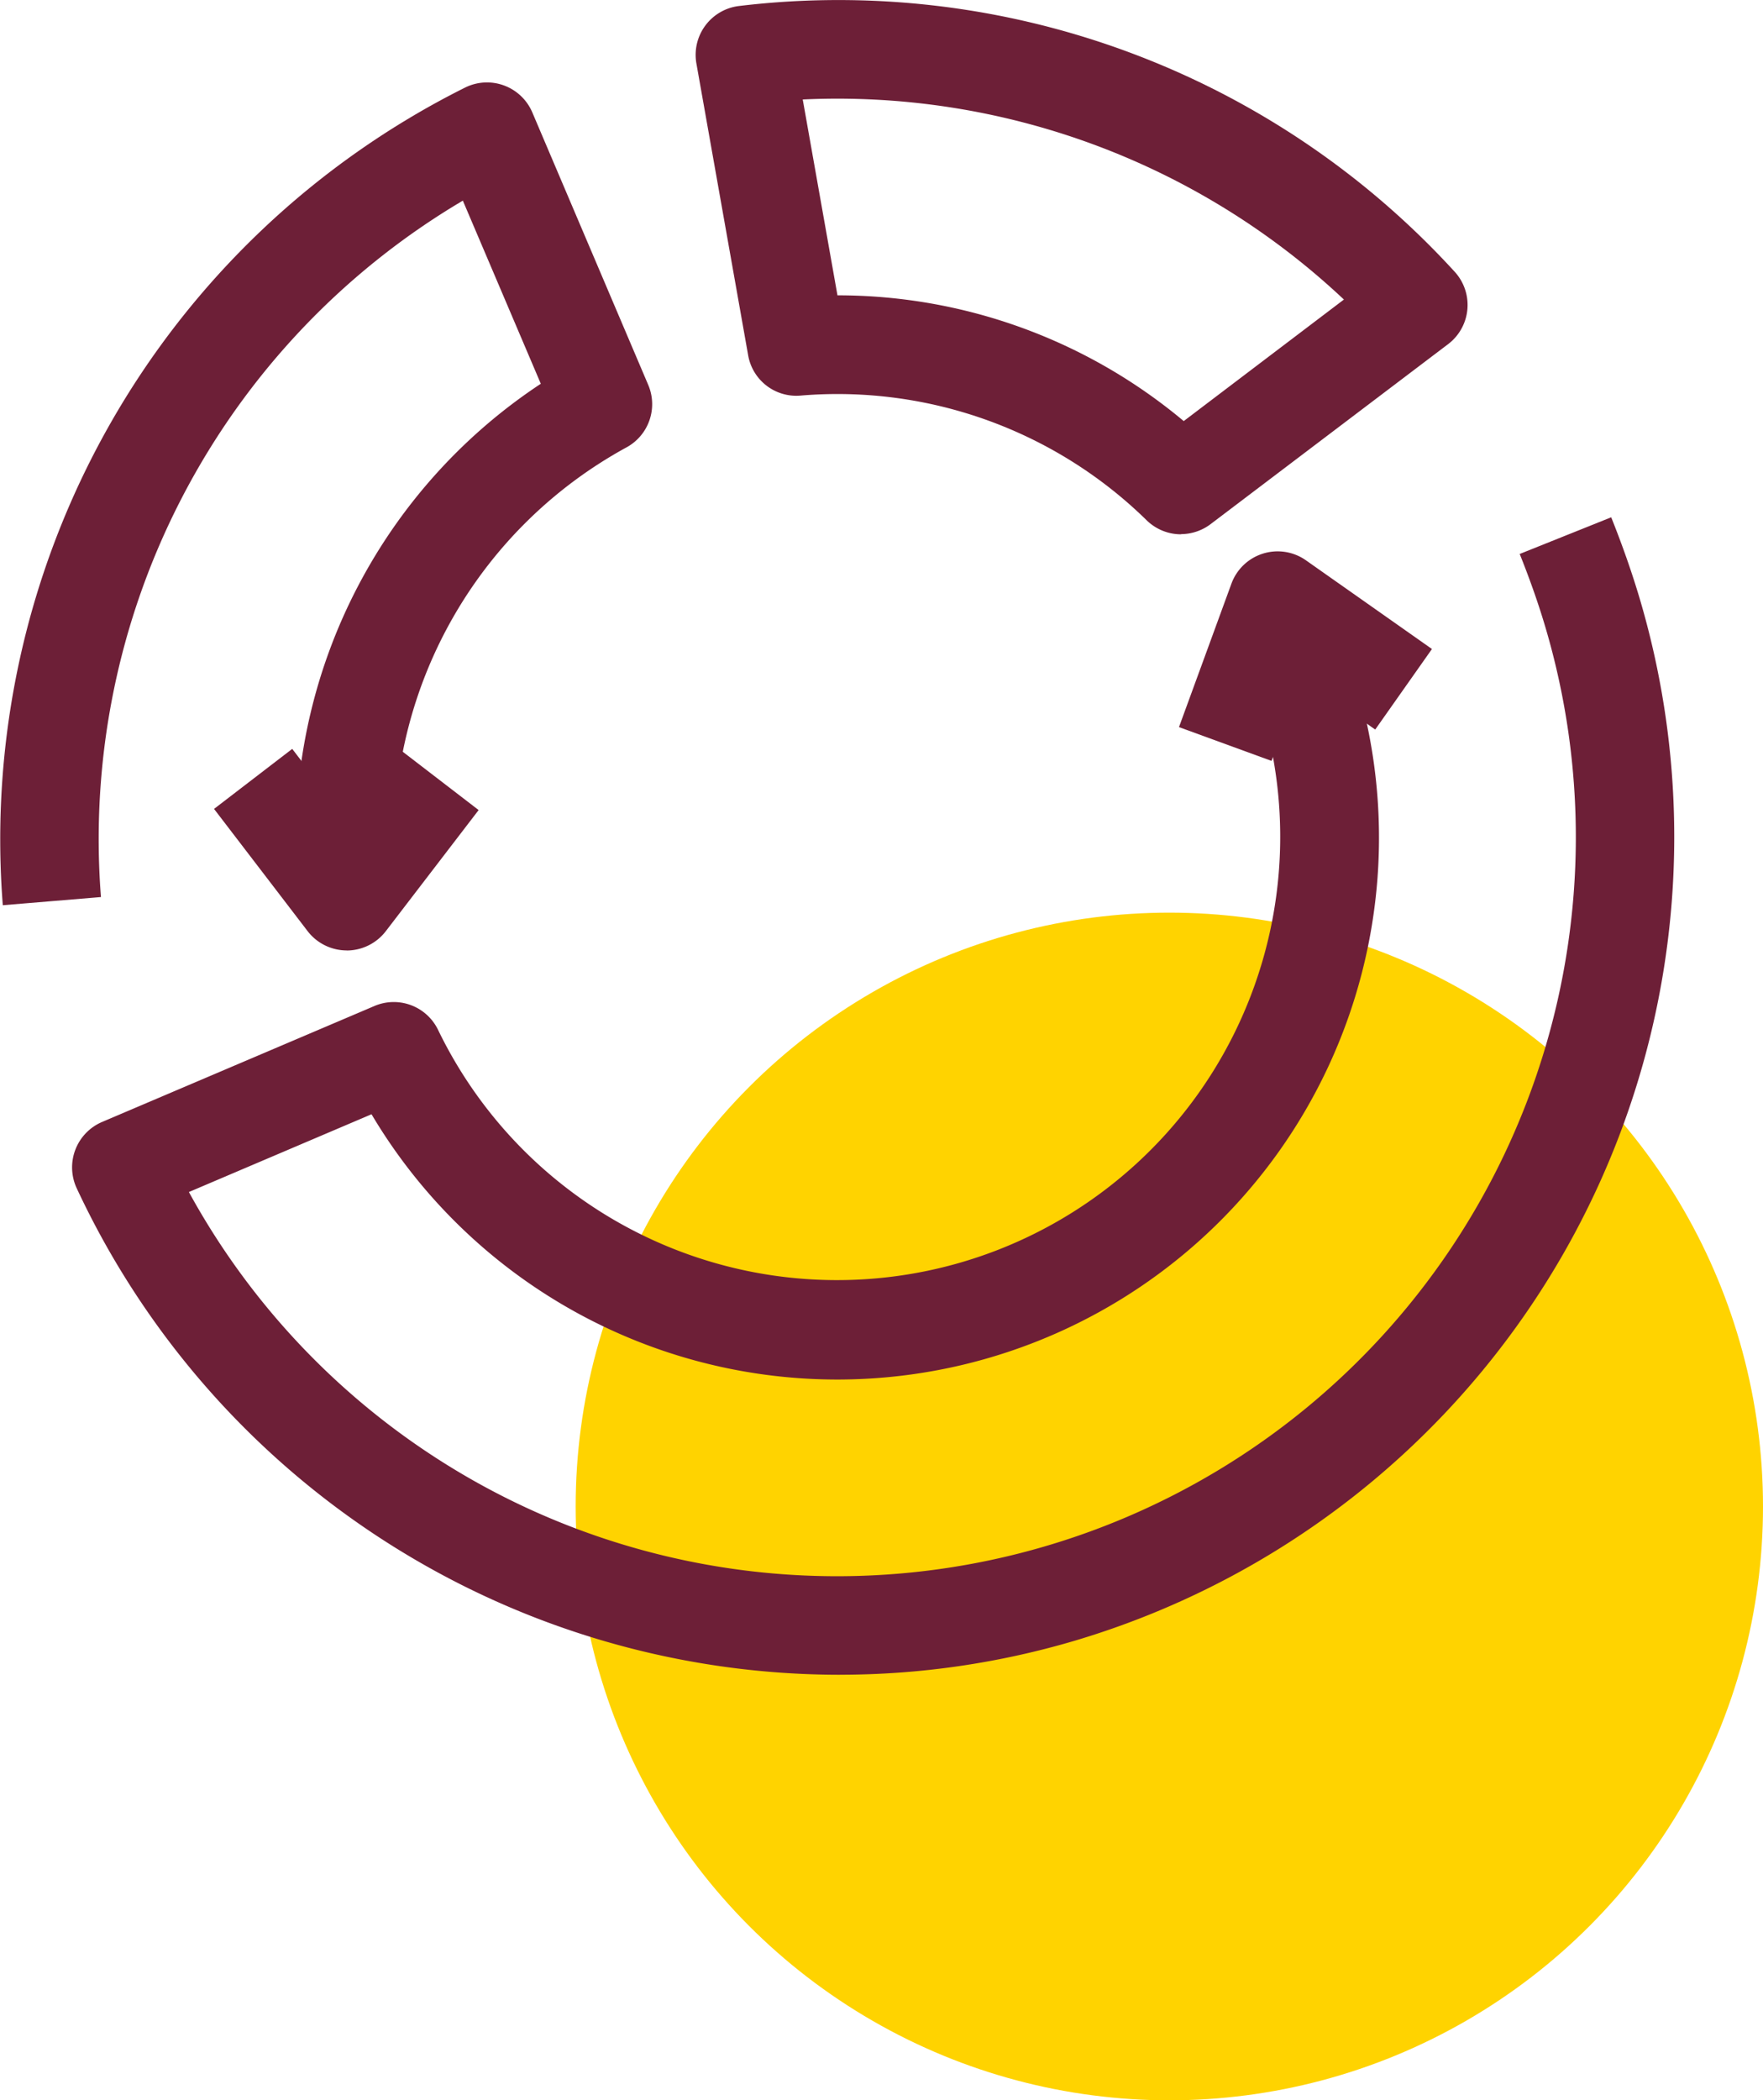
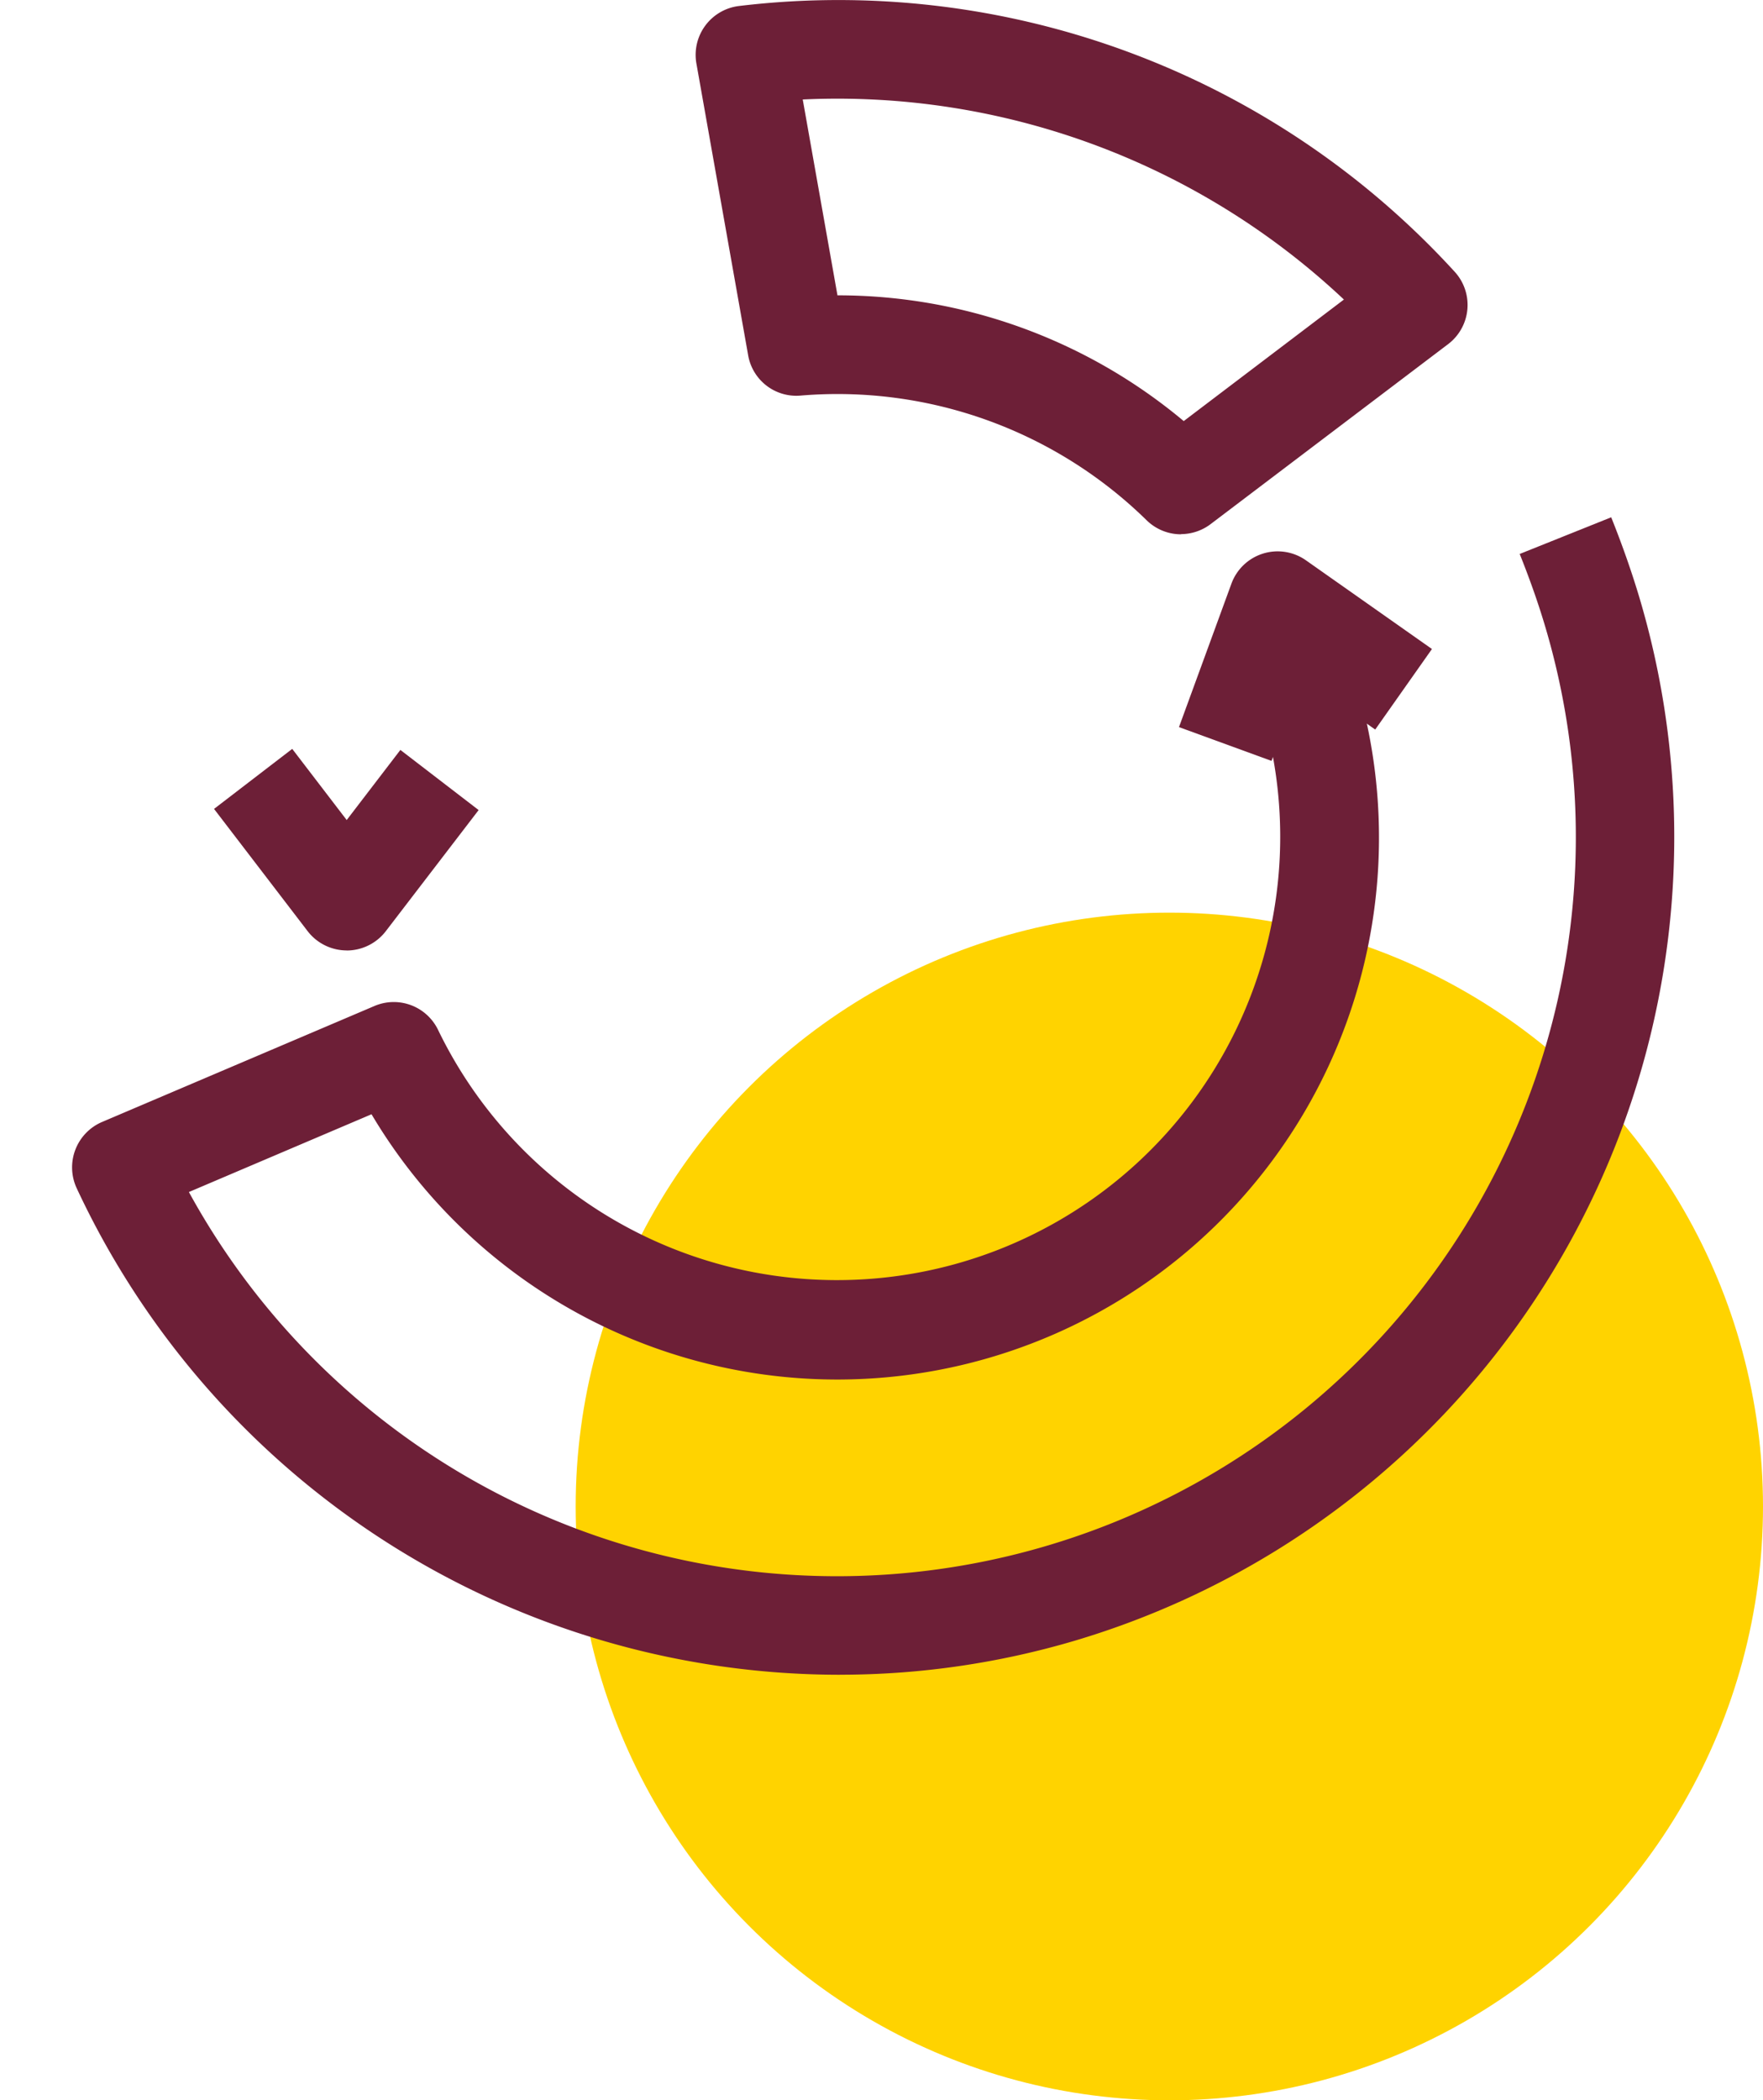
<svg xmlns="http://www.w3.org/2000/svg" width="49" height="58.358" viewBox="0 0 49 58.358">
  <g id="Group_641" data-name="Group 641" transform="translate(-125 -1887.642)">
    <circle id="Ellipse_27" data-name="Ellipse 27" cx="16.5" cy="16.5" r="16.5" transform="translate(141 1913)" fill="#ffd300" />
    <g id="Group_605" data-name="Group 605" transform="translate(125 1887.642)">
      <g id="Group_606" data-name="Group 606" transform="translate(0 0)">
        <path id="Path_833" data-name="Path 833" d="M8.033,20.8a1.371,1.371,0,0,1-1.087-.537l-2.6-3.395L6.519,15.2l1.514,1.977,1.492-1.948L11.7,16.9,9.12,20.265a1.371,1.371,0,0,1-1.087.537" transform="translate(1.603 5.608)" fill="#6d1f37" />
        <path id="Path_834" data-name="Path 834" d="M26.509,17.014l-2.572-.939,1.457-3.984a1.368,1.368,0,0,1,2.074-.649l3.5,2.463-1.577,2.238-2.037-1.435Z" transform="translate(8.831 4.128)" fill="#6d1f37" />
-         <path id="Path_835" data-name="Path 835" d="M.078,24.535A23.347,23.347,0,0,1,12.931,1.814a1.369,1.369,0,0,1,1.864.693l3.221,7.569a1.367,1.367,0,0,1-.608,1.74,12.386,12.386,0,0,0-6.448,11.118L8.225,23a15.158,15.158,0,0,1,6.806-12.954L12.864,4.958A20.606,20.606,0,0,0,2.806,24.308Z" transform="translate(0 0.617)" fill="#6d1f37" />
        <path id="Path_836" data-name="Path 836" d="M22.8,42.661A23.41,23.41,0,0,1,1.587,29.132,1.372,1.372,0,0,1,2.3,27.3l7.567-3.221a1.367,1.367,0,0,1,1.77.667,12.318,12.318,0,0,0,22.9-8.858,9.748,9.748,0,0,0-.339-.976l2.527-1.054a12.6,12.6,0,0,1,.437,1.251A15.055,15.055,0,0,1,9.786,27.087L4.71,29.248a20.535,20.535,0,0,0,37.7-15.7c-.19-.642-.423-1.306-.712-2.029L44.241,10.5c.32.8.579,1.543.794,2.266A23.3,23.3,0,0,1,29.364,41.705a23,23,0,0,1-6.561.955" transform="translate(0.54 3.873)" fill="#6d1f37" />
        <path id="Path_837" data-name="Path 837" d="M27.614,14.846a1.368,1.368,0,0,1-.958-.392,12.277,12.277,0,0,0-9.612-3.463,1.358,1.358,0,0,1-1.462-1.124l-1.437-8.1a1.368,1.368,0,0,1,1.181-1.6A23.2,23.2,0,0,1,35.218,7.549a1.366,1.366,0,0,1-.182,2.014l-6.6,5a1.373,1.373,0,0,1-.827.278m-9.54-6.635A14.98,14.98,0,0,1,27.689,11.7l4.452-3.377A20.546,20.546,0,0,0,17.1,2.764l.966,5.447Z" transform="translate(5.211 0)" fill="#6d1f37" />
      </g>
    </g>
  </g>
</svg>